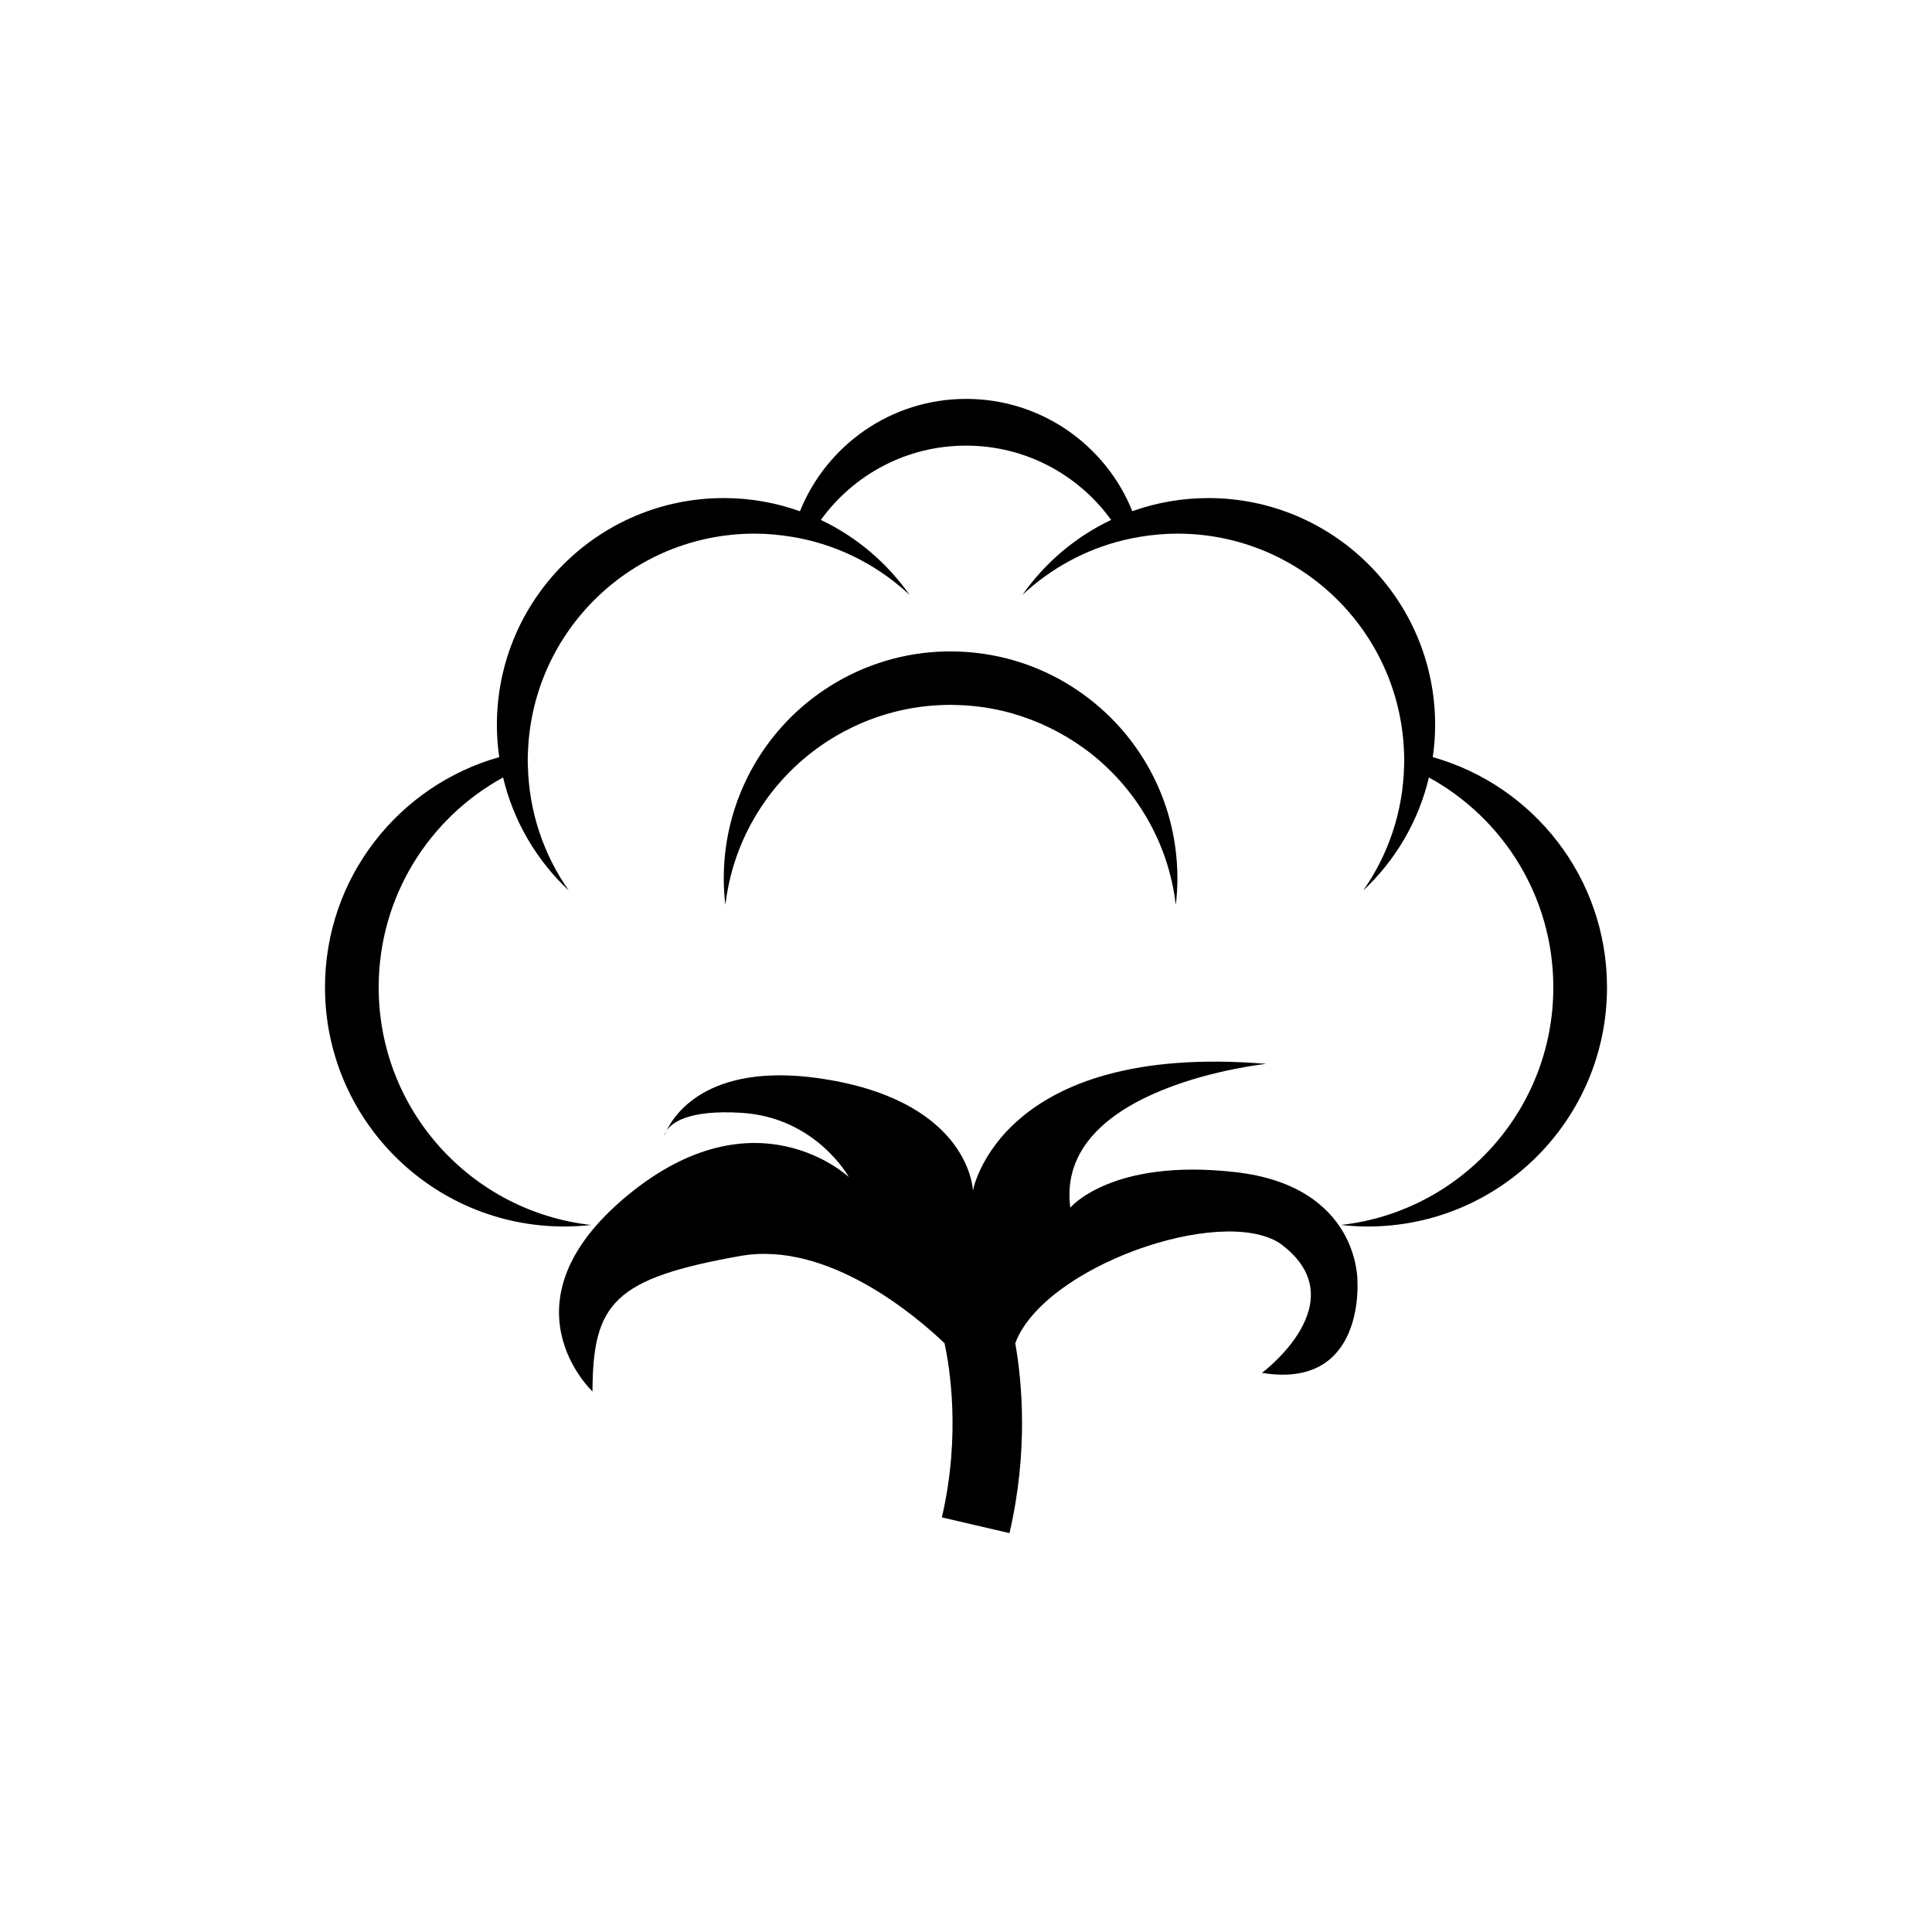
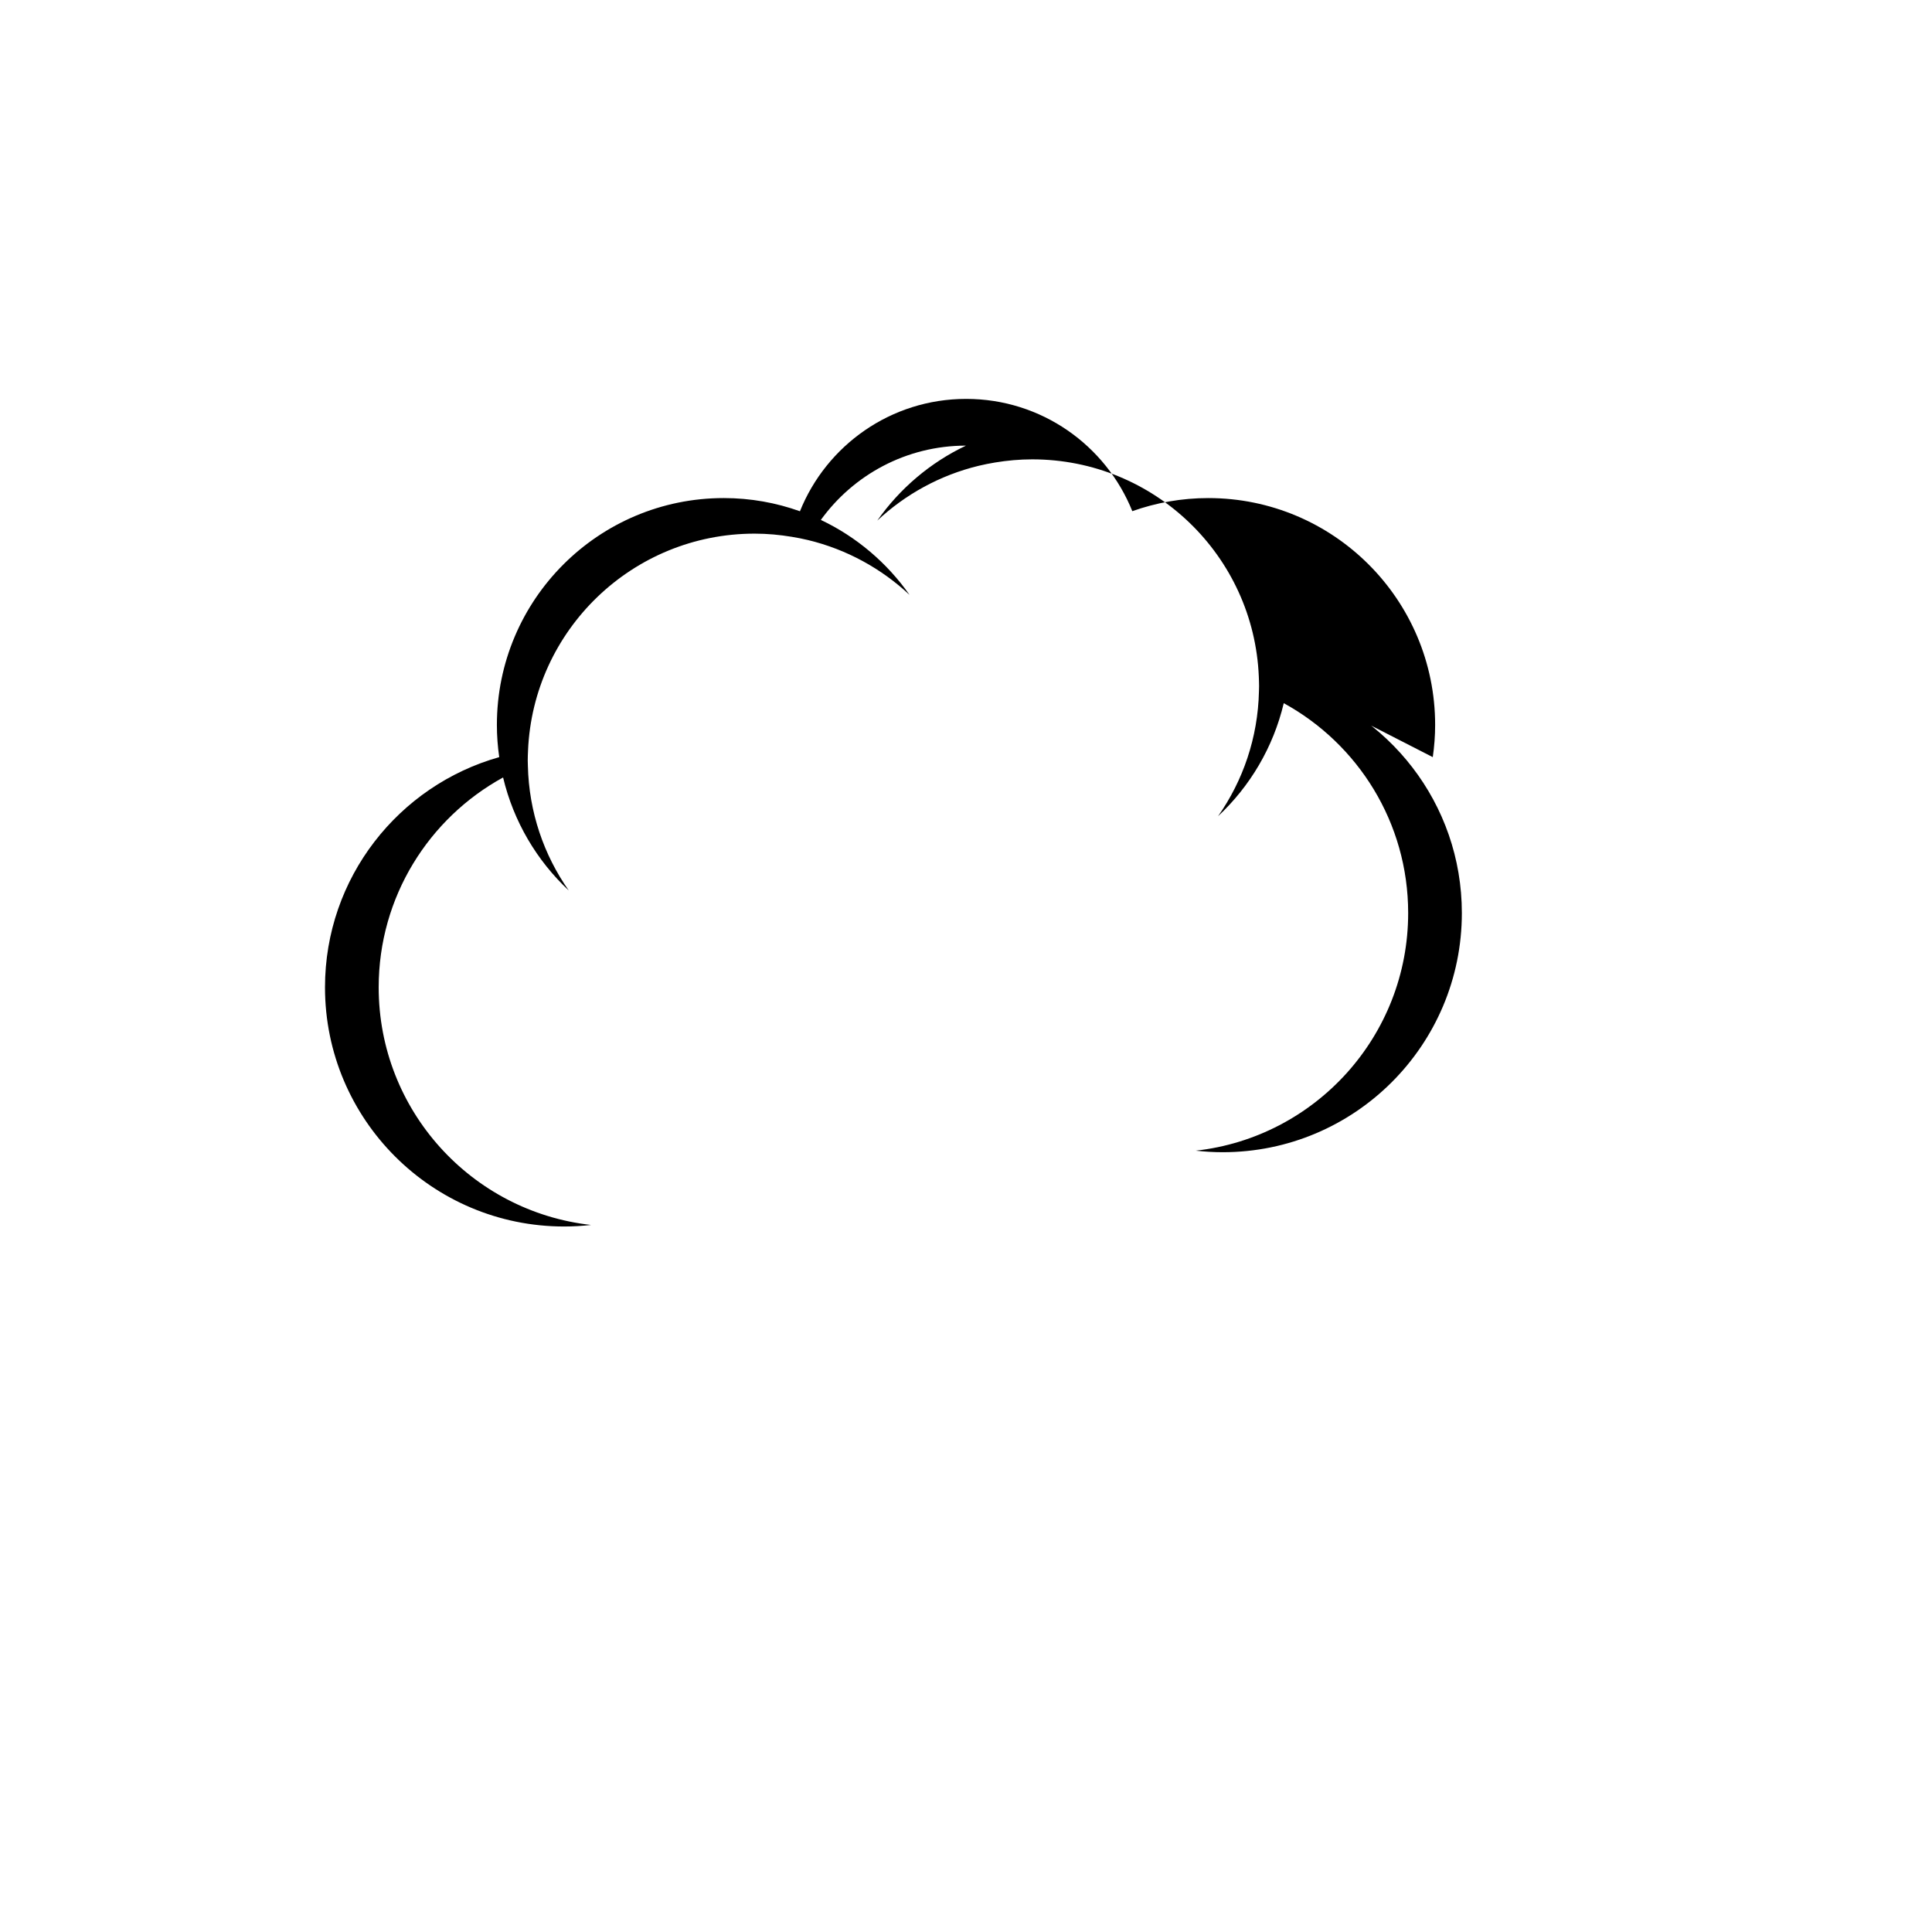
<svg xmlns="http://www.w3.org/2000/svg" id="Layer_1" viewBox="0 0 850.39 850.39">
  <defs>
    <style>.cls-1{stroke-width:0px;}</style>
  </defs>
-   <path class="cls-1" d="m630.65,333.26c.67-4.64,1.04-9.36,1.04-14.18,0-55.15-44.7-99.85-99.86-99.85-11.72,0-22.96,2.05-33.43,5.77-11.65-28.96-39.99-49.42-73.14-49.42s-61.5,20.48-73.16,49.46c-10.48-3.75-21.77-5.81-33.53-5.81-55.15,0-99.86,44.7-99.86,99.85,0,4.82.36,9.54,1.03,14.18-44.25,12.47-76.69,53.09-76.69,101.32,0,58.14,47.13,105.28,105.28,105.28,3.99,0,7.94-.24,11.82-.68-52.59-5.87-93.47-50.45-93.47-104.6,0-39.83,22.14-74.49,54.76-92.37,4.6,19.38,14.83,36.59,28.91,49.76-10.96-15.62-17.54-34.52-18-54.93,0-.77-.06-1.53-.06-2.3,0-1.43.06-2.83.12-4.24,2.2-53.18,46.01-95.61,99.74-95.61,5.57,0,11.04.51,16.38,1.4,2.41.4,4.84.86,7.2,1.44,16.99,4.11,32.26,12.56,44.62,24.12-9.91-14.11-23.33-25.55-39.05-33,14.32-19.8,37.59-32.7,63.89-32.7s49.57,12.89,63.89,32.7c-15.72,7.45-29.15,18.89-39.05,33,12.35-11.56,27.64-20.01,44.62-24.12,2.38-.58,4.83-1.05,7.3-1.47,5.31-.87,10.74-1.37,16.28-1.37,53.73,0,97.53,42.44,99.74,95.61.05,1.41.12,2.82.12,4.24,0,.77-.05,1.53-.06,2.3-.46,20.41-7.04,39.31-18,54.93,14.08-13.17,24.32-30.37,28.92-49.76,32.63,17.88,54.76,52.54,54.76,92.37,0,54.15-40.88,98.73-93.47,104.6,3.89.44,7.83.68,11.82.68,58.15,0,105.28-47.15,105.28-105.28,0-48.23-32.43-88.85-76.69-101.32Z" />
-   <path class="cls-1" d="m512.35,352.66c-4.7-12.98-12-24.69-21.26-34.53-2.92-3.1-6.05-6-9.35-8.72-12.74-10.46-28.08-17.84-44.94-20.98-2.14-.4-4.29-.73-6.49-.99-3.49-.41-7.02-.66-10.59-.69-.44,0-.87-.03-1.31-.03-1.8,0-3.59.04-5.36.14-18.3.97-35.28,6.88-49.66,16.4-3.06,2.04-6.02,4.21-8.84,6.56-11.47,9.56-20.73,21.63-27,35.38-2.12,4.64-3.89,9.47-5.29,14.46-2.39,8.57-3.69,17.58-3.69,26.91,0,3.98.25,7.9.71,11.76,1.32-11.3,4.52-22.02,9.3-31.84,2.48-5.08,5.37-9.92,8.64-14.48,7.48-10.43,16.92-19.35,27.77-26.25,4.47-2.83,9.18-5.31,14.09-7.43,11.96-5.13,25.1-8.02,38.94-8.07.12,0,.26-.01.4-.01,1,0,2.02.04,3.02.07,2.57.08,5.13.23,7.65.51,1.1.11,2.16.26,3.25.4,11.91,1.67,23.12,5.47,33.29,10.95,5.05,2.72,9.88,5.84,14.39,9.36,9.83,7.73,18.18,17.25,24.54,28.09,3.46,5.88,6.33,12.16,8.53,18.74,2.14,6.4,3.64,13.07,4.46,19.96.44-3.86.7-7.78.7-11.76,0-4.85-.36-9.61-1.03-14.28-.97-6.79-2.61-13.34-4.87-19.61Z" />
-   <path class="cls-1" d="m293.36,497.73c-.88,1.38-.98,2.39-.98,2.39,0,0,.29-.91.98-2.39Z" />
-   <path class="cls-1" d="m597.48,563.78s.96-41.62-53.65-47.85c-54.59-6.24-72.73,15.63-72.73,15.63-7.02-53.62,86.31-63.29,86.31-63.29-117.44-9.71-129.17,55.79-129.17,55.79,0,0-1.04-37.98-63.13-48.72-52.18-9.02-68.04,14.63-71.76,22.41,2.24-3.48,9.51-9.38,33.01-7.93,32.86,2.02,47.3,28.32,47.3,28.32,0,0-40.96-38.82-97.75,8.28-56.78,47.11-15.13,86.04-15.13,86.04.2-38.84,9.33-49.73,65.13-59.64,38.64-6.86,77.87,26.98,89.82,38.4,2.26,10.35,7.26,40.5-1.16,76.67l29.76,6.93c8.45-36.29,5.45-67.18,2.55-83.59,12.58-33.68,90.08-60.9,116.38-44.04,34.93,25.34-7.79,57.09-7.79,57.09,45.62,7.53,42-40.5,42-40.5Z" />
+   <path class="cls-1" d="m630.65,333.26c.67-4.64,1.04-9.36,1.04-14.18,0-55.15-44.7-99.85-99.86-99.85-11.72,0-22.96,2.05-33.43,5.77-11.65-28.96-39.99-49.42-73.14-49.42s-61.5,20.48-73.16,49.46c-10.48-3.75-21.77-5.81-33.53-5.81-55.15,0-99.86,44.7-99.86,99.85,0,4.82.36,9.54,1.03,14.18-44.25,12.47-76.69,53.09-76.69,101.32,0,58.14,47.13,105.28,105.28,105.28,3.99,0,7.94-.24,11.82-.68-52.59-5.87-93.47-50.45-93.47-104.6,0-39.83,22.14-74.49,54.76-92.37,4.6,19.38,14.83,36.59,28.91,49.76-10.96-15.62-17.54-34.52-18-54.93,0-.77-.06-1.53-.06-2.3,0-1.43.06-2.83.12-4.24,2.2-53.18,46.01-95.61,99.74-95.61,5.57,0,11.04.51,16.38,1.4,2.41.4,4.84.86,7.2,1.44,16.99,4.11,32.26,12.56,44.62,24.12-9.91-14.11-23.33-25.55-39.05-33,14.32-19.8,37.59-32.7,63.89-32.7c-15.72,7.45-29.15,18.89-39.05,33,12.35-11.56,27.64-20.01,44.62-24.12,2.38-.58,4.83-1.05,7.3-1.47,5.31-.87,10.74-1.37,16.28-1.37,53.73,0,97.53,42.44,99.74,95.61.05,1.41.12,2.82.12,4.24,0,.77-.05,1.53-.06,2.3-.46,20.41-7.04,39.31-18,54.93,14.08-13.17,24.32-30.37,28.92-49.76,32.63,17.88,54.76,52.54,54.76,92.37,0,54.15-40.88,98.73-93.47,104.6,3.89.44,7.83.68,11.82.68,58.15,0,105.28-47.15,105.28-105.28,0-48.23-32.43-88.85-76.69-101.32Z" />
</svg>